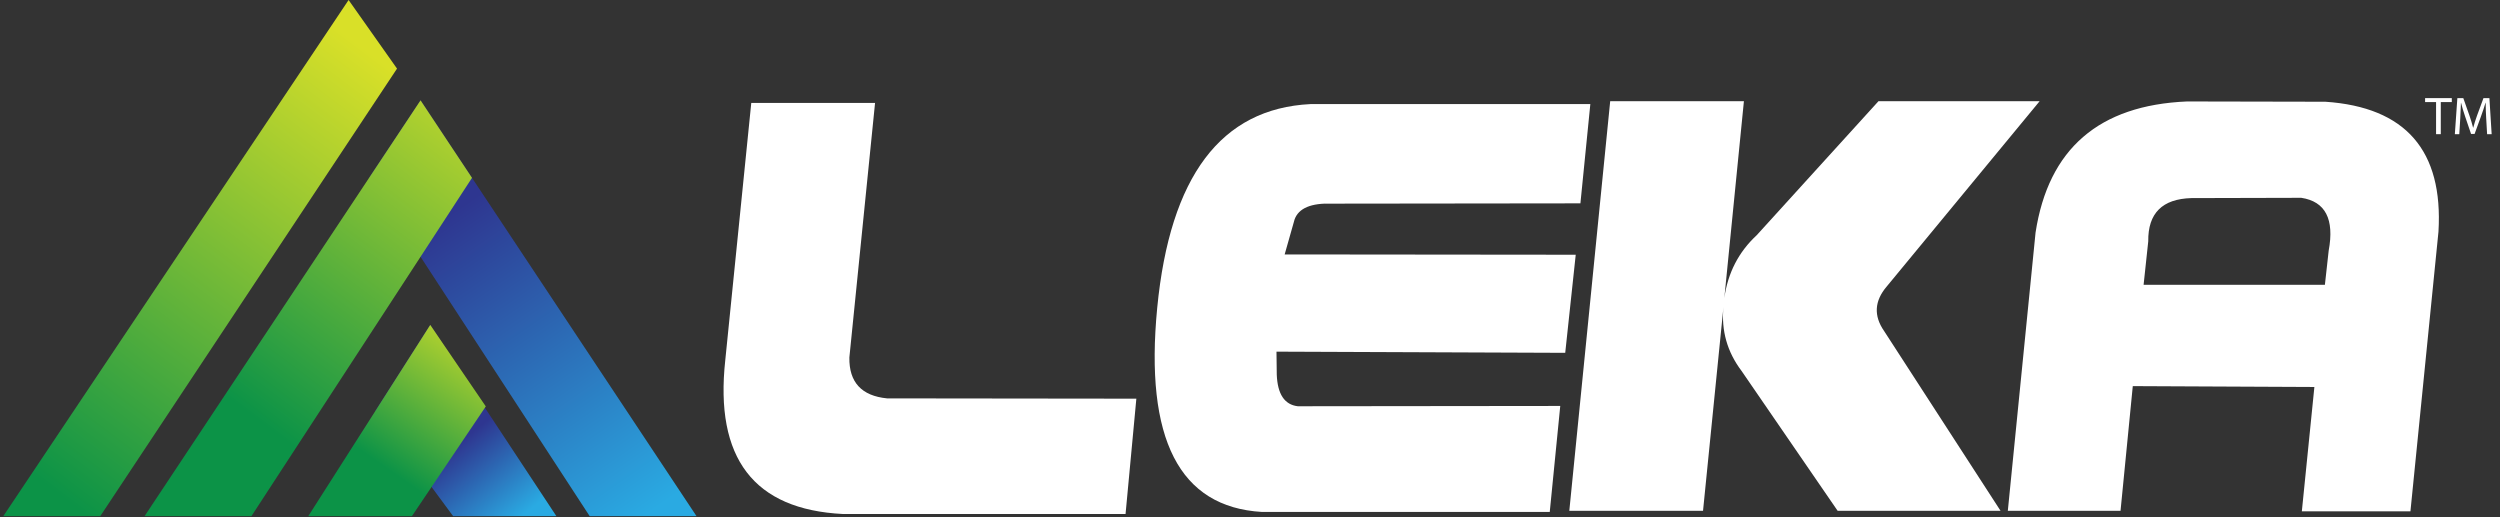
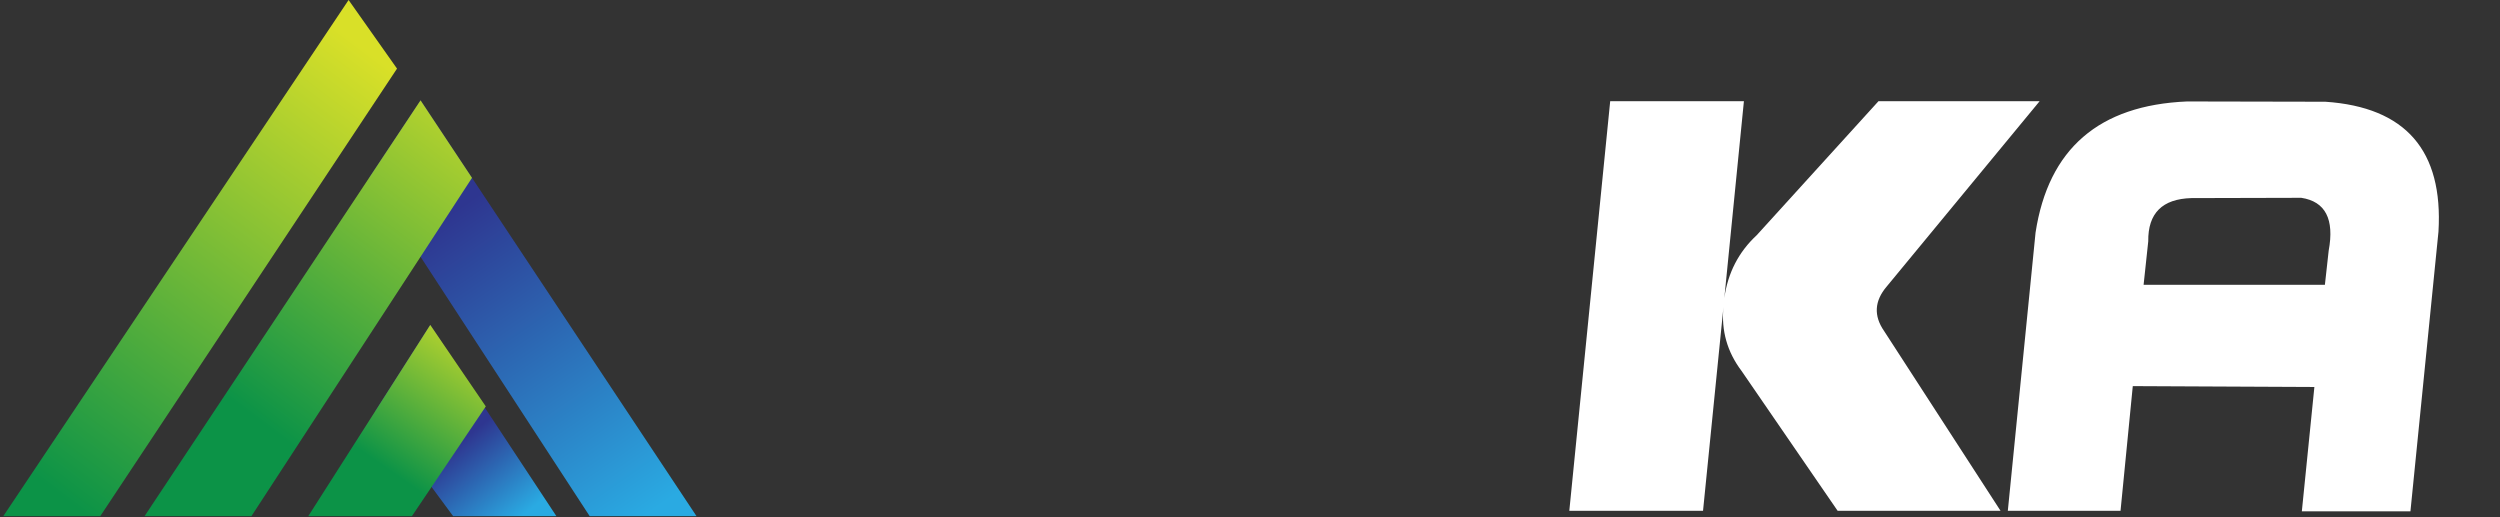
<svg xmlns="http://www.w3.org/2000/svg" xmlns:xlink="http://www.w3.org/1999/xlink" clip-rule="evenodd" fill-rule="evenodd" stroke-linejoin="round" stroke-miterlimit="2" viewBox="0 0 430 89">
  <rect x="0" y="0" width="430" height="89" fill="#333333" stroke="none" />
  <linearGradient id="a">
    <stop offset="0" stop-color="#2aaae2" />
    <stop offset="1" stop-color="#2e3690" />
  </linearGradient>
  <linearGradient id="b" gradientTransform="matrix(-35.171 -50.908 50.908 -35.171 111.398 88.507)" gradientUnits="userSpaceOnUse" x1="0" x2="1" xlink:href="#a" y1="0" y2="0" />
  <linearGradient id="c" gradientTransform="matrix(-10.387 -12.962 12.962 -10.387 89.399 89.089)" gradientUnits="userSpaceOnUse" x1="0" x2="1" xlink:href="#a" y1="0" y2="0" />
  <linearGradient id="d">
    <stop offset="0" stop-color="#d9e028" />
    <stop offset="1" stop-color="#0c9347" />
  </linearGradient>
  <linearGradient id="e" gradientTransform="matrix(-44.947 59.85 -59.85 -44.947 88.699 11.856)" gradientUnits="userSpaceOnUse" x1="0" x2="1" xlink:href="#d" y1="0" y2="0" />
  <linearGradient id="f" gradientTransform="matrix(-55.941 74.49 -74.49 -55.941 64.664 9.683)" gradientUnits="userSpaceOnUse" x1="0" x2="1" xlink:href="#d" y1="0" y2="0" />
  <linearGradient id="g" gradientTransform="matrix(-17.883 25.633 -25.633 -17.883 84.495 55.028)" gradientUnits="userSpaceOnUse" x1="0" x2="1" xlink:href="#d" y1="0" y2="0" />
-   <path d="m.565 0h429v89h-429z" fill="none" />
  <g fill-rule="nonzero">
    <path d="m119.8 88.777-47.467-71.519-8.85 13.334 37.94 58.185z" fill="url(#b)" />
    <path d="m95.699 88.777-21.697-32.893-9.43 14.786 13.365 18.107z" fill="url(#c)" />
    <path d="m24.864 88.777 47.469-71.519 8.851 13.334-37.941 58.185z" fill="url(#e)" />
    <path d="m.565 88.777 59.394-88.777 8.329 11.802-51.043 76.975h-16.68z" fill="url(#f)" />
    <path d="m53.023 88.777 20.979-32.893 9.554 14.019-12.707 18.874z" fill="url(#g)" />
    <g fill="#fff">
-       <path d="m150.51 17.703-4.419 43.788c-.067 4.251 2.091 6.596 6.478 7.029l42.883.051-1.858 19.837h-48.612c-15.329-.772-22.075-9.593-20.235-26.465l4.471-44.24z" />
-       <path d="m266.557 88.054h-49.514c-14.193-.836-20.192-12.544-18-35.126 2.19-22.58 10.971-34.254 26.34-35.023h48.154l-1.705 17.071-42.684.052c-3.618-.135-5.776.769-6.479 2.711l-1.708 6.024 50.065.051-1.807 16.873-49.664-.202.049 3.97c.136 3.347 1.34 5.156 3.618 5.421l45.142-.051z" />
      <path d="m276.954 17.401h22.999l-3.367 33.846c.605-4.316 2.463-7.917 5.574-10.797l20.943-23.049h27.718l-26.315 31.889c-2.106 2.475-2.258 5.021-.45 7.632l20.036 30.933h-28.021l-16.523-24.054c-2.473-3.279-3.512-6.946-3.112-10.996l-3.514 35.05h-23z" />
      <path d="m369.5 41.504-.801 7.481h31.184l.651-5.874c1.006-5.424-.567-8.454-4.718-9.088l-18.883.049c-5.024.135-7.499 2.612-7.433 7.432m-24.154 46.351 4.77-47.858c2.212-14.395 10.898-21.908 26.065-22.547l23.8.049c13.796.939 20.272 8.389 19.436 22.349l-4.822 48.105h-18.679l2.158-21.392-31.235-.15-2.107 21.444z" />
-       <path d="m419.004 23.078h.81v-5.521h1.895v-.681h-4.592v.681h1.887z" />
-       <path d="m427.782 23.078h.783l-.387-6.202h-1.021l-1.105 3c-.276.782-.496 1.463-.653 2.089h-.027c-.157-.644-.369-1.325-.626-2.089l-1.058-3h-1.022l-.432 6.202h.763l.166-2.659c.055-.929.101-1.969.12-2.742h.018c.175.736.423 1.537.718 2.411l1.003 2.953h.607l1.095-3.009c.313-.855.571-1.628.782-2.355h.028c-.009.773.046 1.813.092 2.678z" />
    </g>
  </g>
</svg>